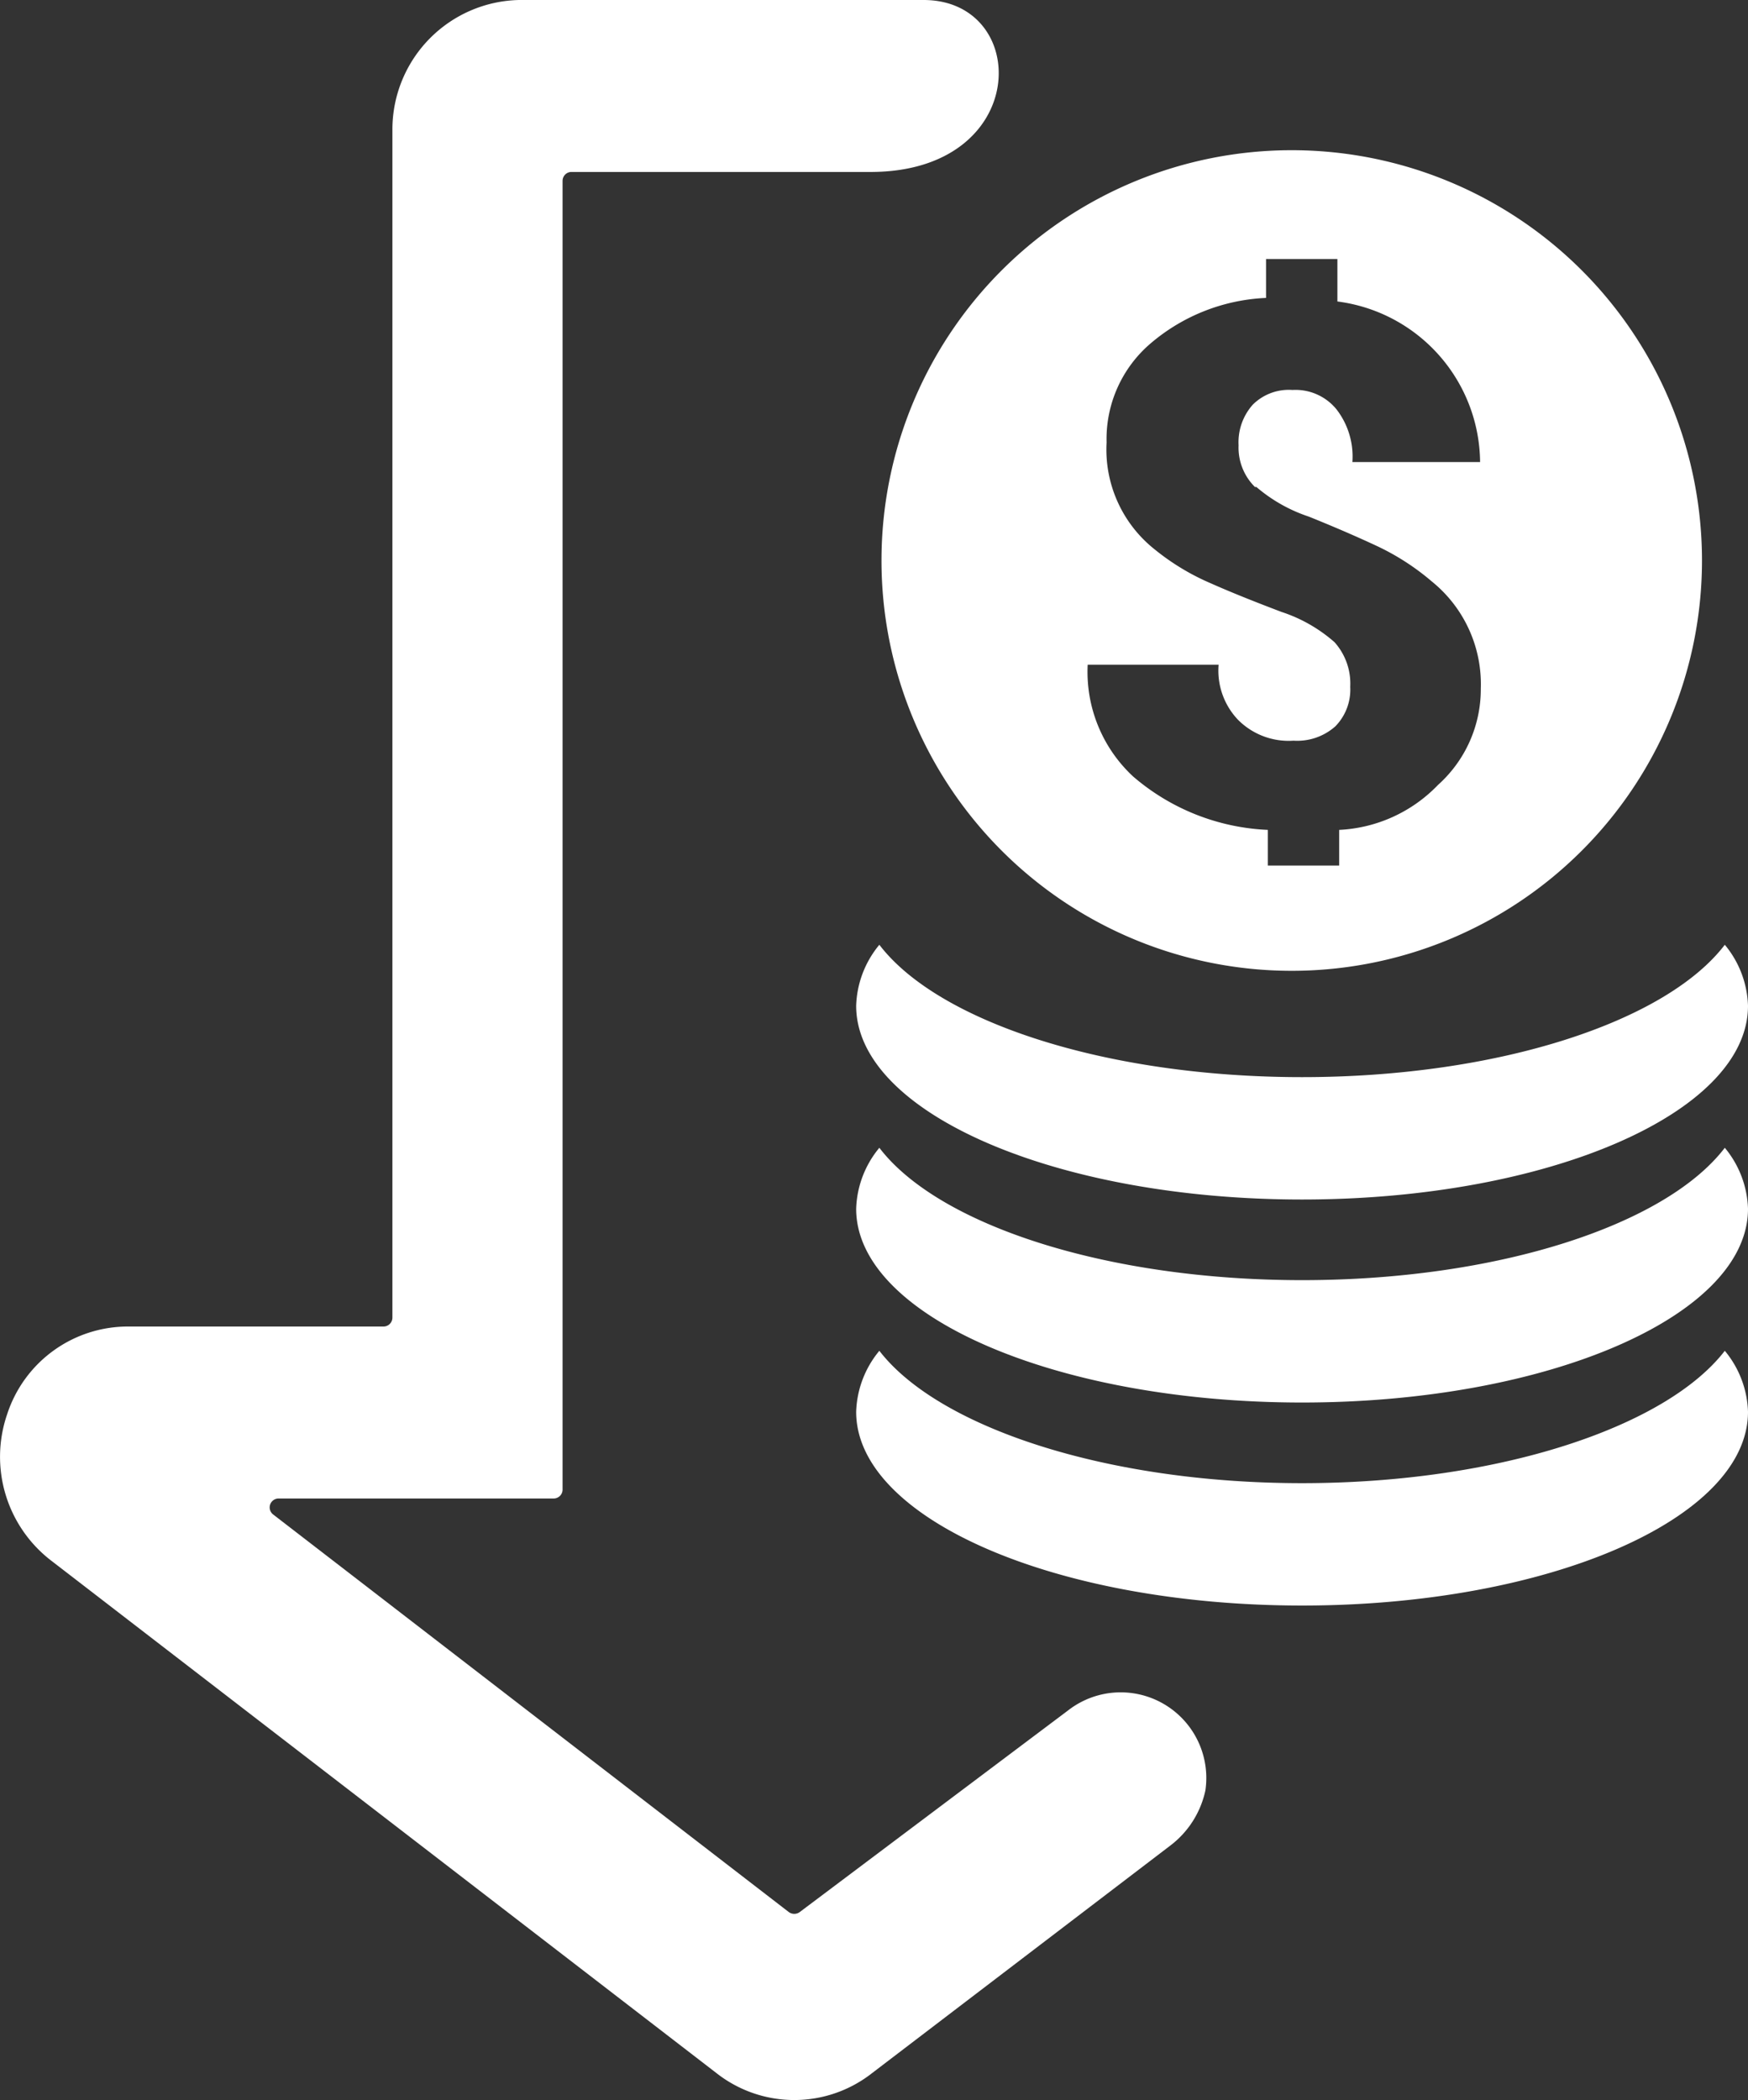
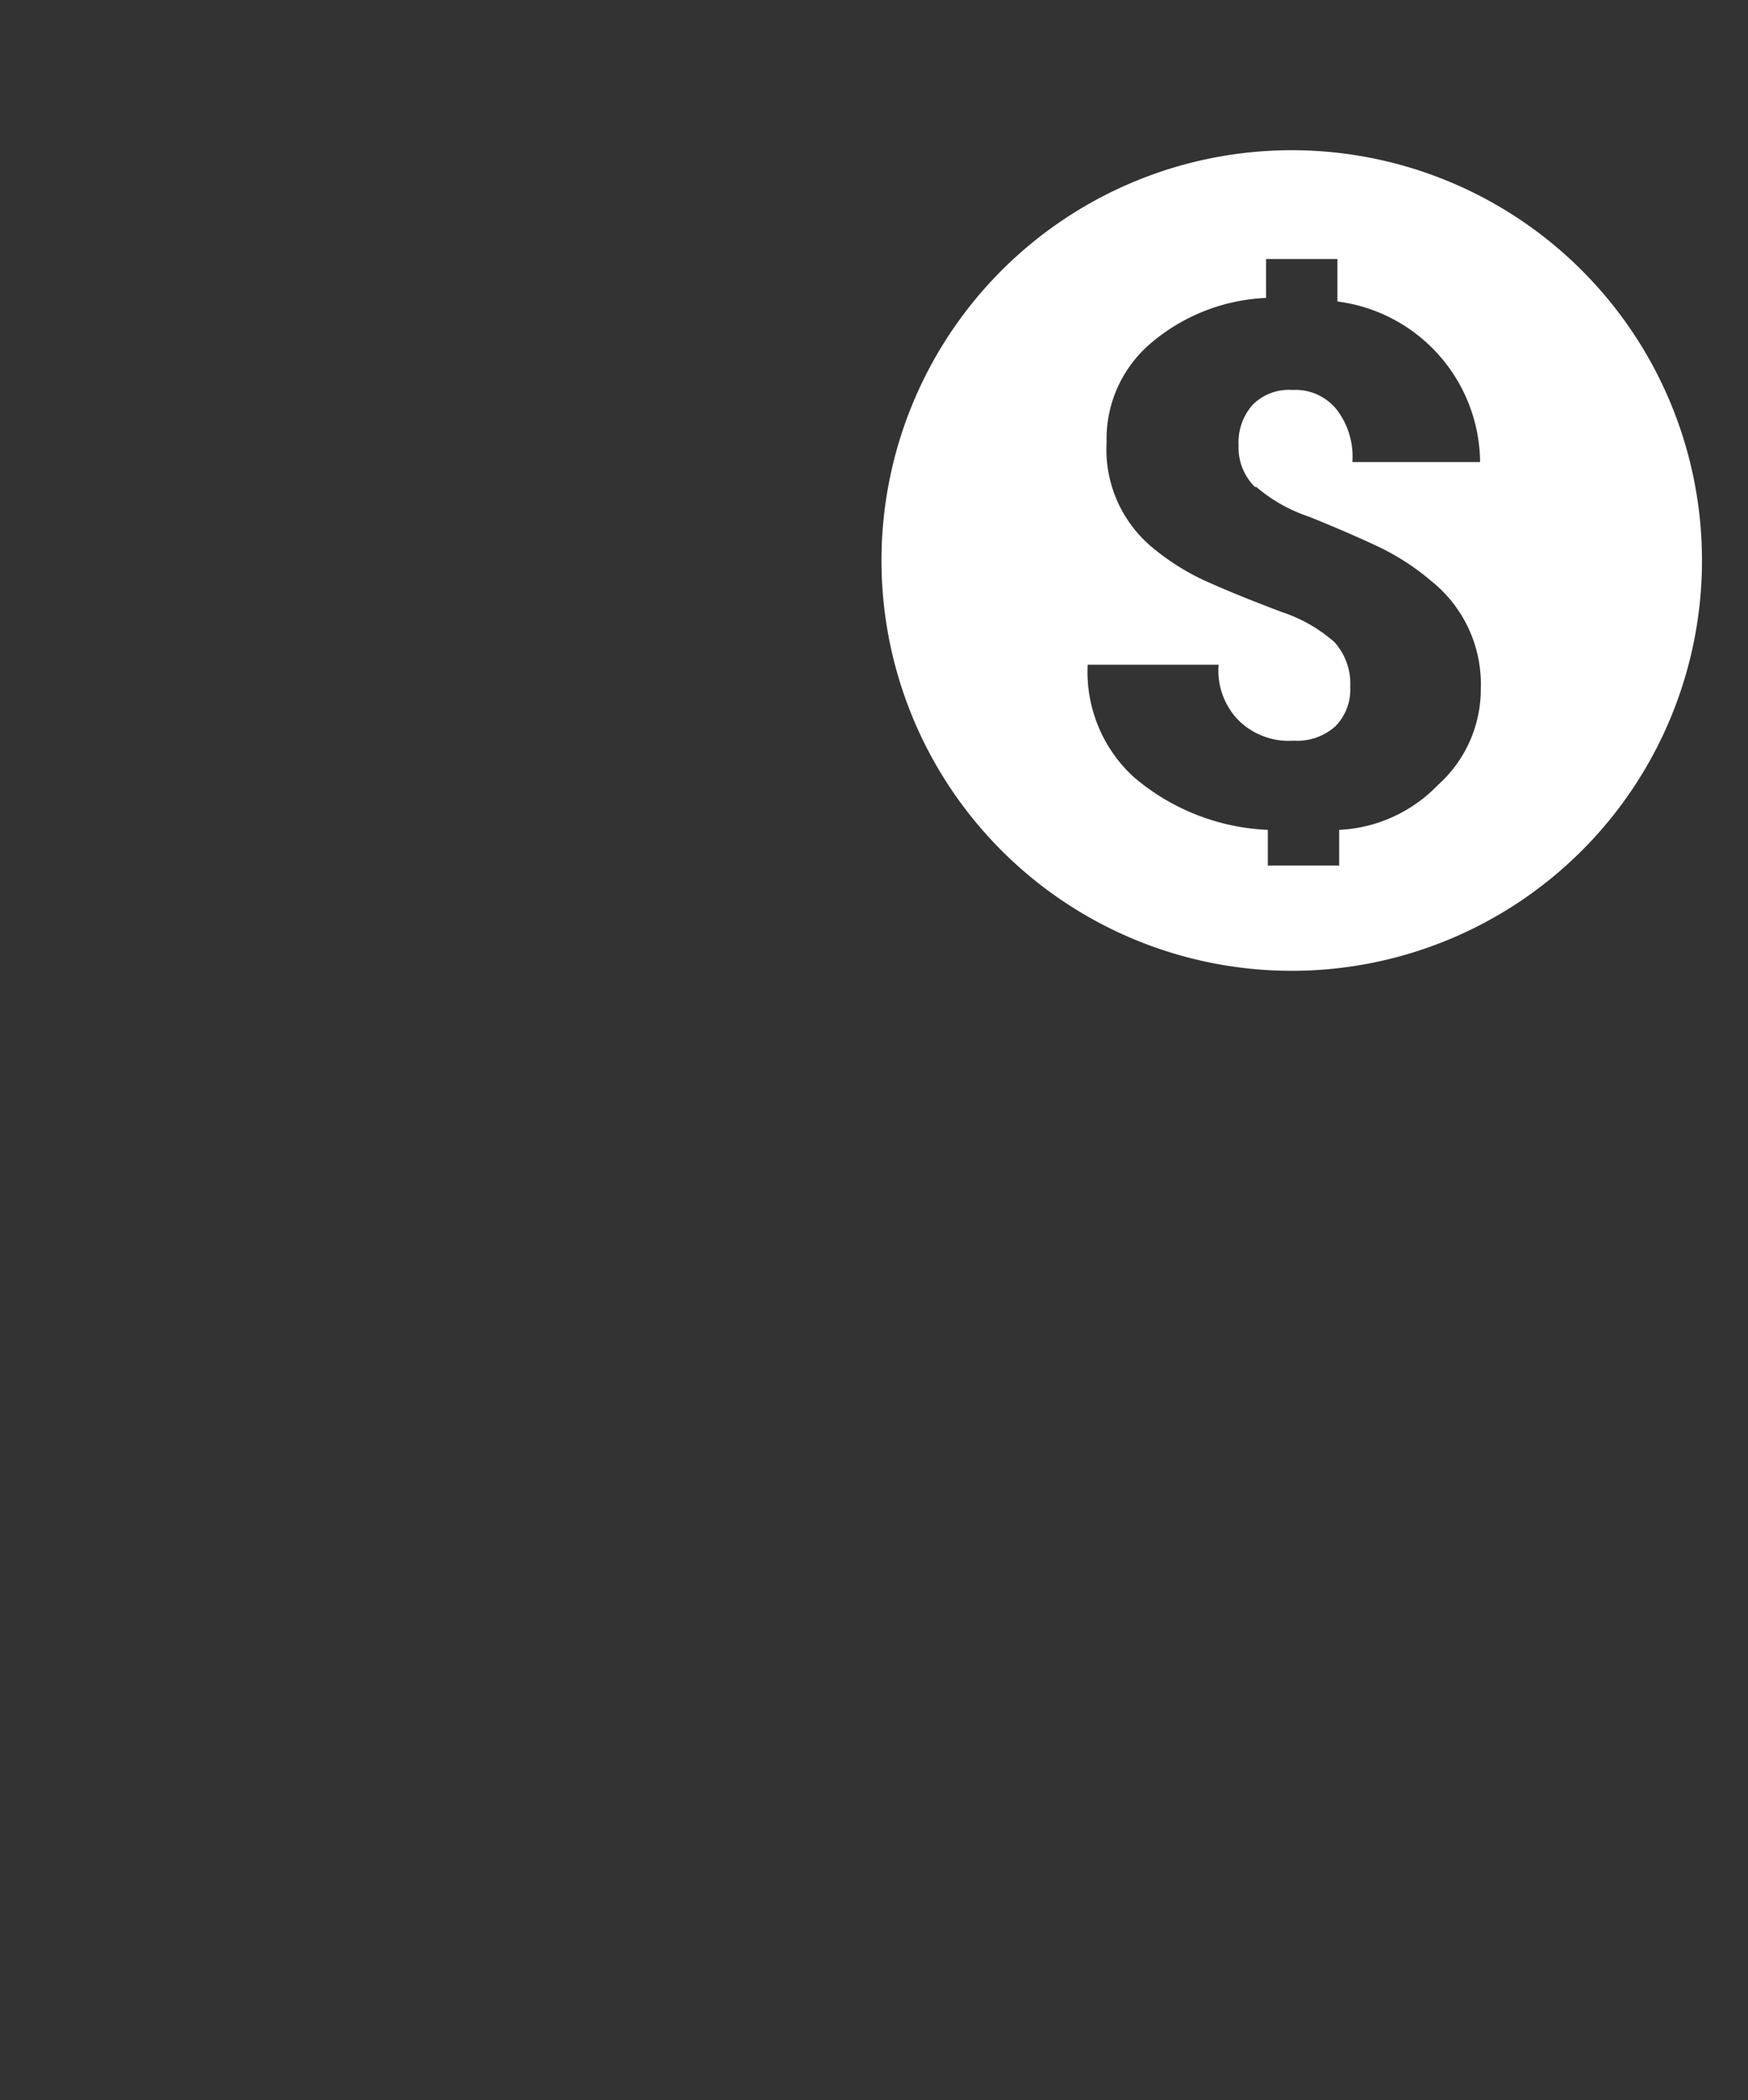
<svg xmlns="http://www.w3.org/2000/svg" viewBox="0 0 49 58.86">
  <rect x="0" y="0" width="49" height="58.86" fill="#333333" stroke="none" />
  <g fill="#fff" transform="translate(-7 -5)">
-     <path d="m29.42 58.59a.26.26 0 0 1 -.31 0l-14.45-11.14a.25.25 0 0 1 .16-.45h7.7a.25.25 0 0 0 .25-.25v-36.68a.25.25 0 0 1 .23-.25h8.4c4.51 0 4.51-4.82 1.49-4.82h-11.34a3.63 3.63 0 0 0 -3.55 3.65v33.28a.25.25 0 0 1 -.25.25h-7.15a3.56 3.56 0 0 0 -3.4 2.46 3.67 3.67 0 0 0 1.22 4.09l18.67 14.38a3.53 3.53 0 0 0 4.35 0l8.35-6.37a2.63 2.63 0 0 0 1-1.56 2.4 2.4 0 0 0 -3.85-2.24z" />
-     <path d="m55.35 37.17c-1.65 2.16-6.35 3.71-11.85 3.71s-10.2-1.55-11.85-3.71a2.81 2.81 0 0 0 -.65 1.71c0 3 5.6 5.43 12.5 5.43s12.5-2.43 12.5-5.43a2.81 2.81 0 0 0 -.65-1.71z" />
-     <path d="m55.35 31.48c-1.65 2.16-6.35 3.71-11.85 3.71s-10.2-1.55-11.85-3.71a2.81 2.81 0 0 0 -.65 1.71c0 3 5.6 5.43 12.5 5.43s12.5-2.43 12.5-5.43a2.81 2.81 0 0 0 -.65-1.71z" />
-     <path d="m55.35 42.86c-1.65 2.14-6.35 3.71-11.85 3.71s-10.2-1.57-11.85-3.71a2.81 2.81 0 0 0 -.65 1.71c0 3 5.6 5.43 12.5 5.43s12.5-2.43 12.5-5.43a2.81 2.81 0 0 0 -.65-1.71z" />
    <path d="m43.22 9.21a11.5 11.5 0 1 0 11.49 11.51 11.5 11.5 0 0 0 -11.49-11.51zm-1 9.44a4.37 4.37 0 0 0 1.47.83c.67.27 1.3.54 1.9.82a6.85 6.85 0 0 1 1.55 1 3.7 3.7 0 0 1 1.37 3 3.6 3.6 0 0 1 -1.2 2.7 4.11 4.11 0 0 1 -2.77 1.26v1h-2v-1a6.19 6.19 0 0 1 -3.78-1.5 4 4 0 0 1 -1.27-3.13h3.67a2 2 0 0 0 .54 1.54 2 2 0 0 0 1.56.59 1.61 1.61 0 0 0 1.17-.4 1.47 1.47 0 0 0 .42-1.11 1.74 1.74 0 0 0 -.44-1.25 4.25 4.25 0 0 0 -1.49-.85c-.71-.27-1.37-.53-2-.81a6.61 6.61 0 0 1 -1.55-.94 3.57 3.57 0 0 1 -1.35-3 3.52 3.52 0 0 1 1.24-2.78 5.34 5.34 0 0 1 3.23-1.27v-1.09h2v1.19a4.58 4.58 0 0 1 4 4.5h-3.58a2.16 2.16 0 0 0 -.44-1.47 1.48 1.48 0 0 0 -1.24-.55 1.43 1.43 0 0 0 -1.11.41 1.58 1.58 0 0 0 -.4 1.14 1.55 1.55 0 0 0 .46 1.17z" />
  </g>
</svg>